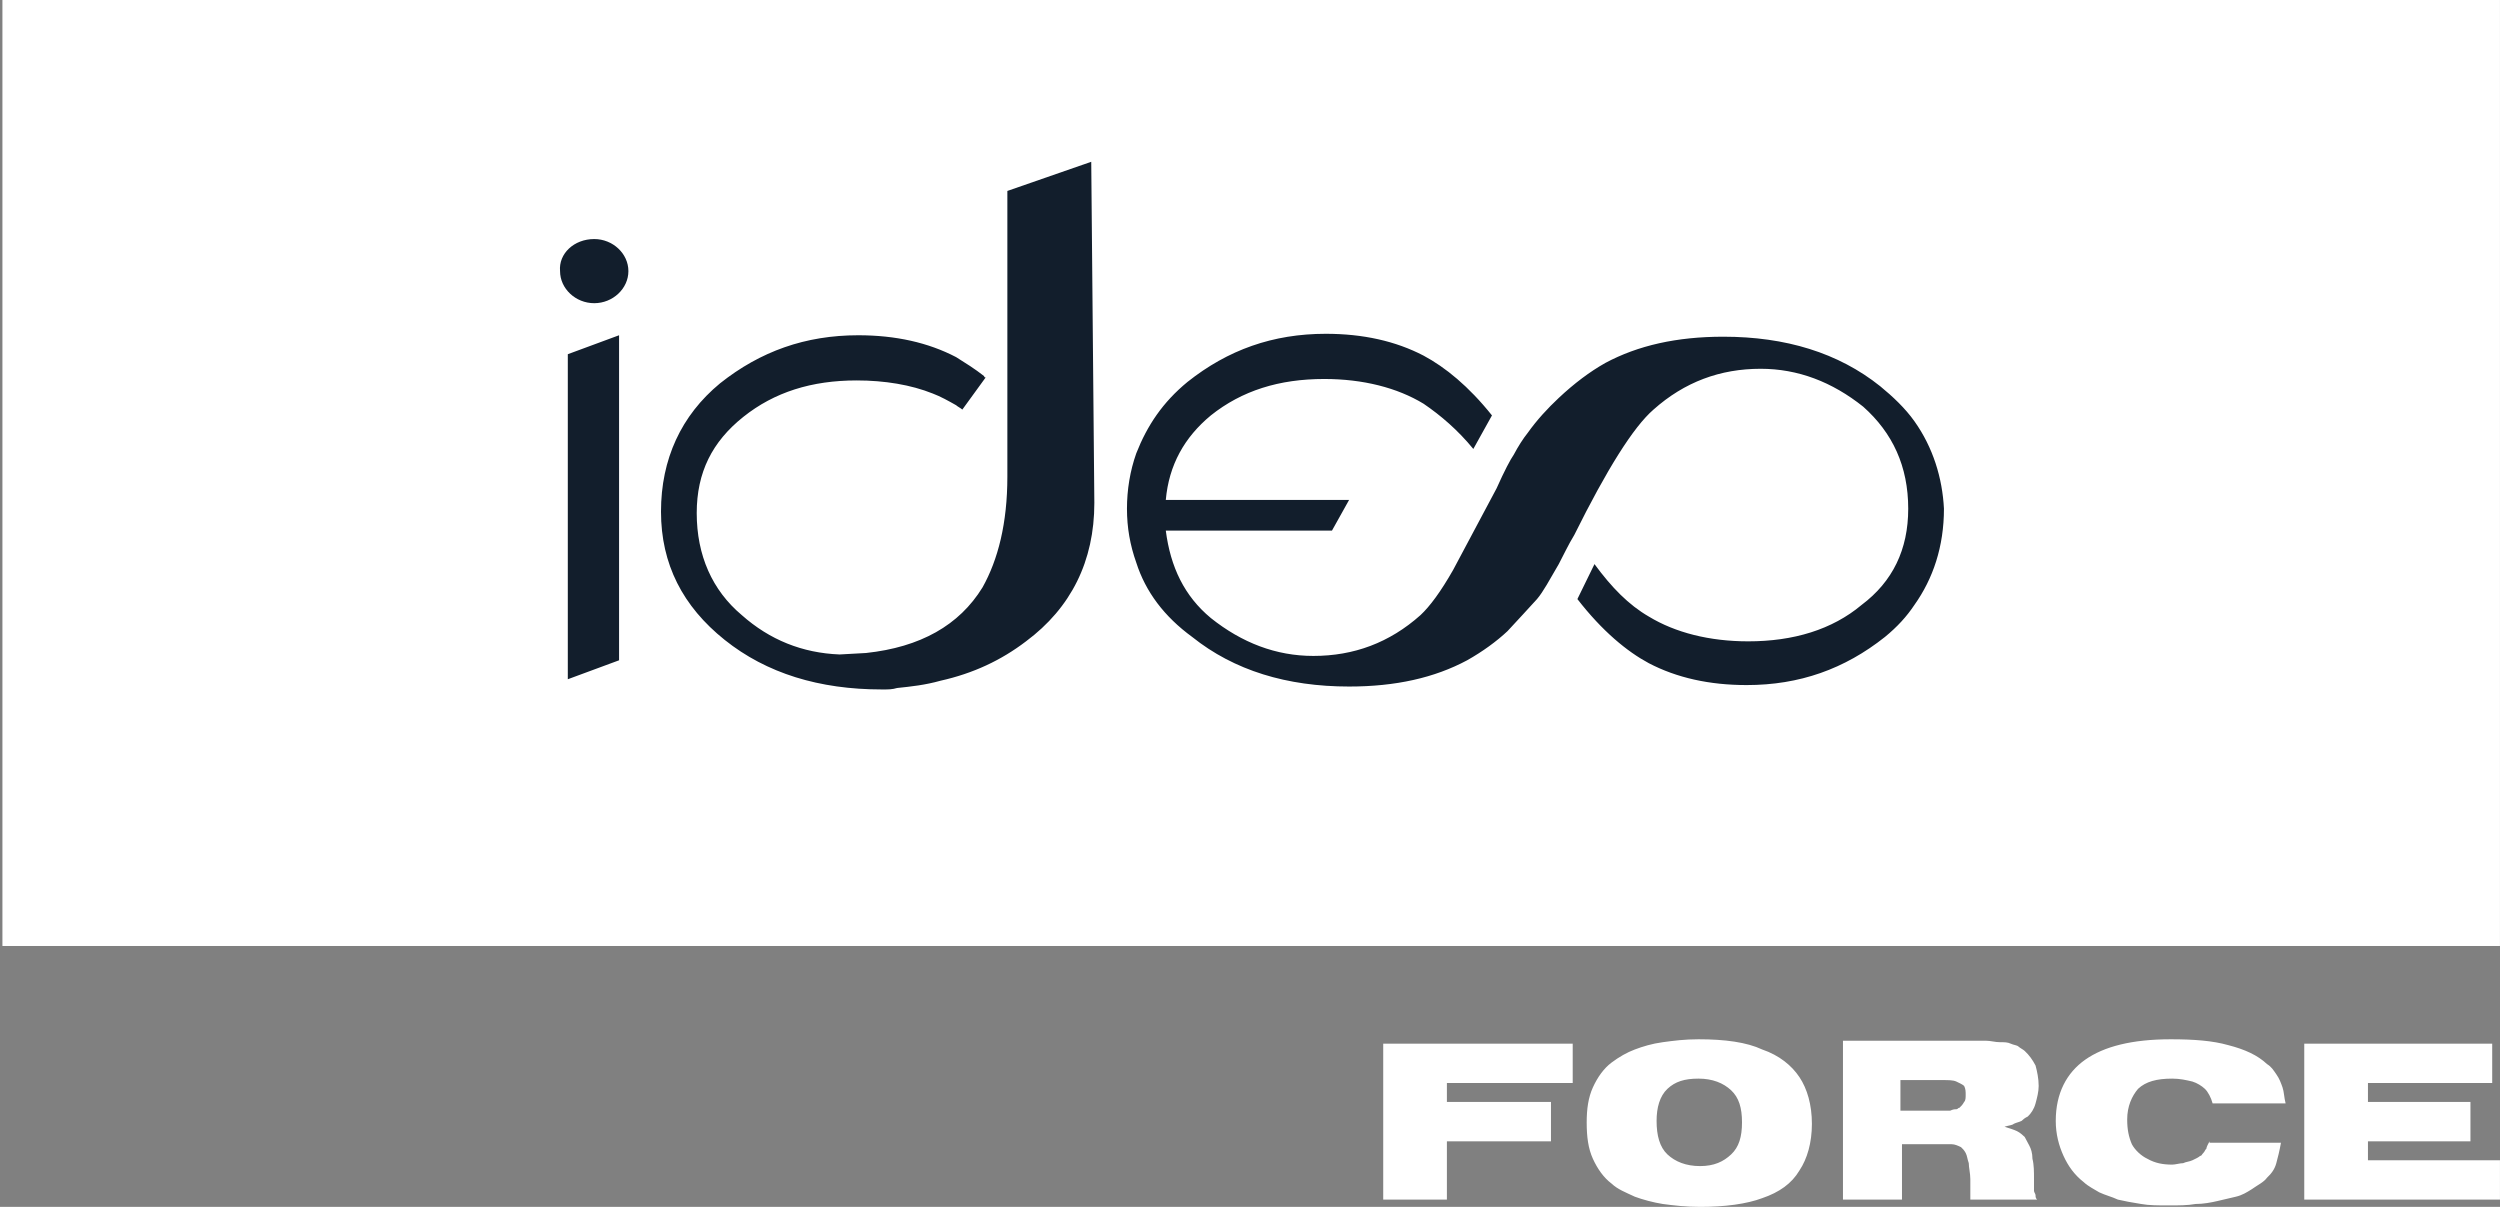
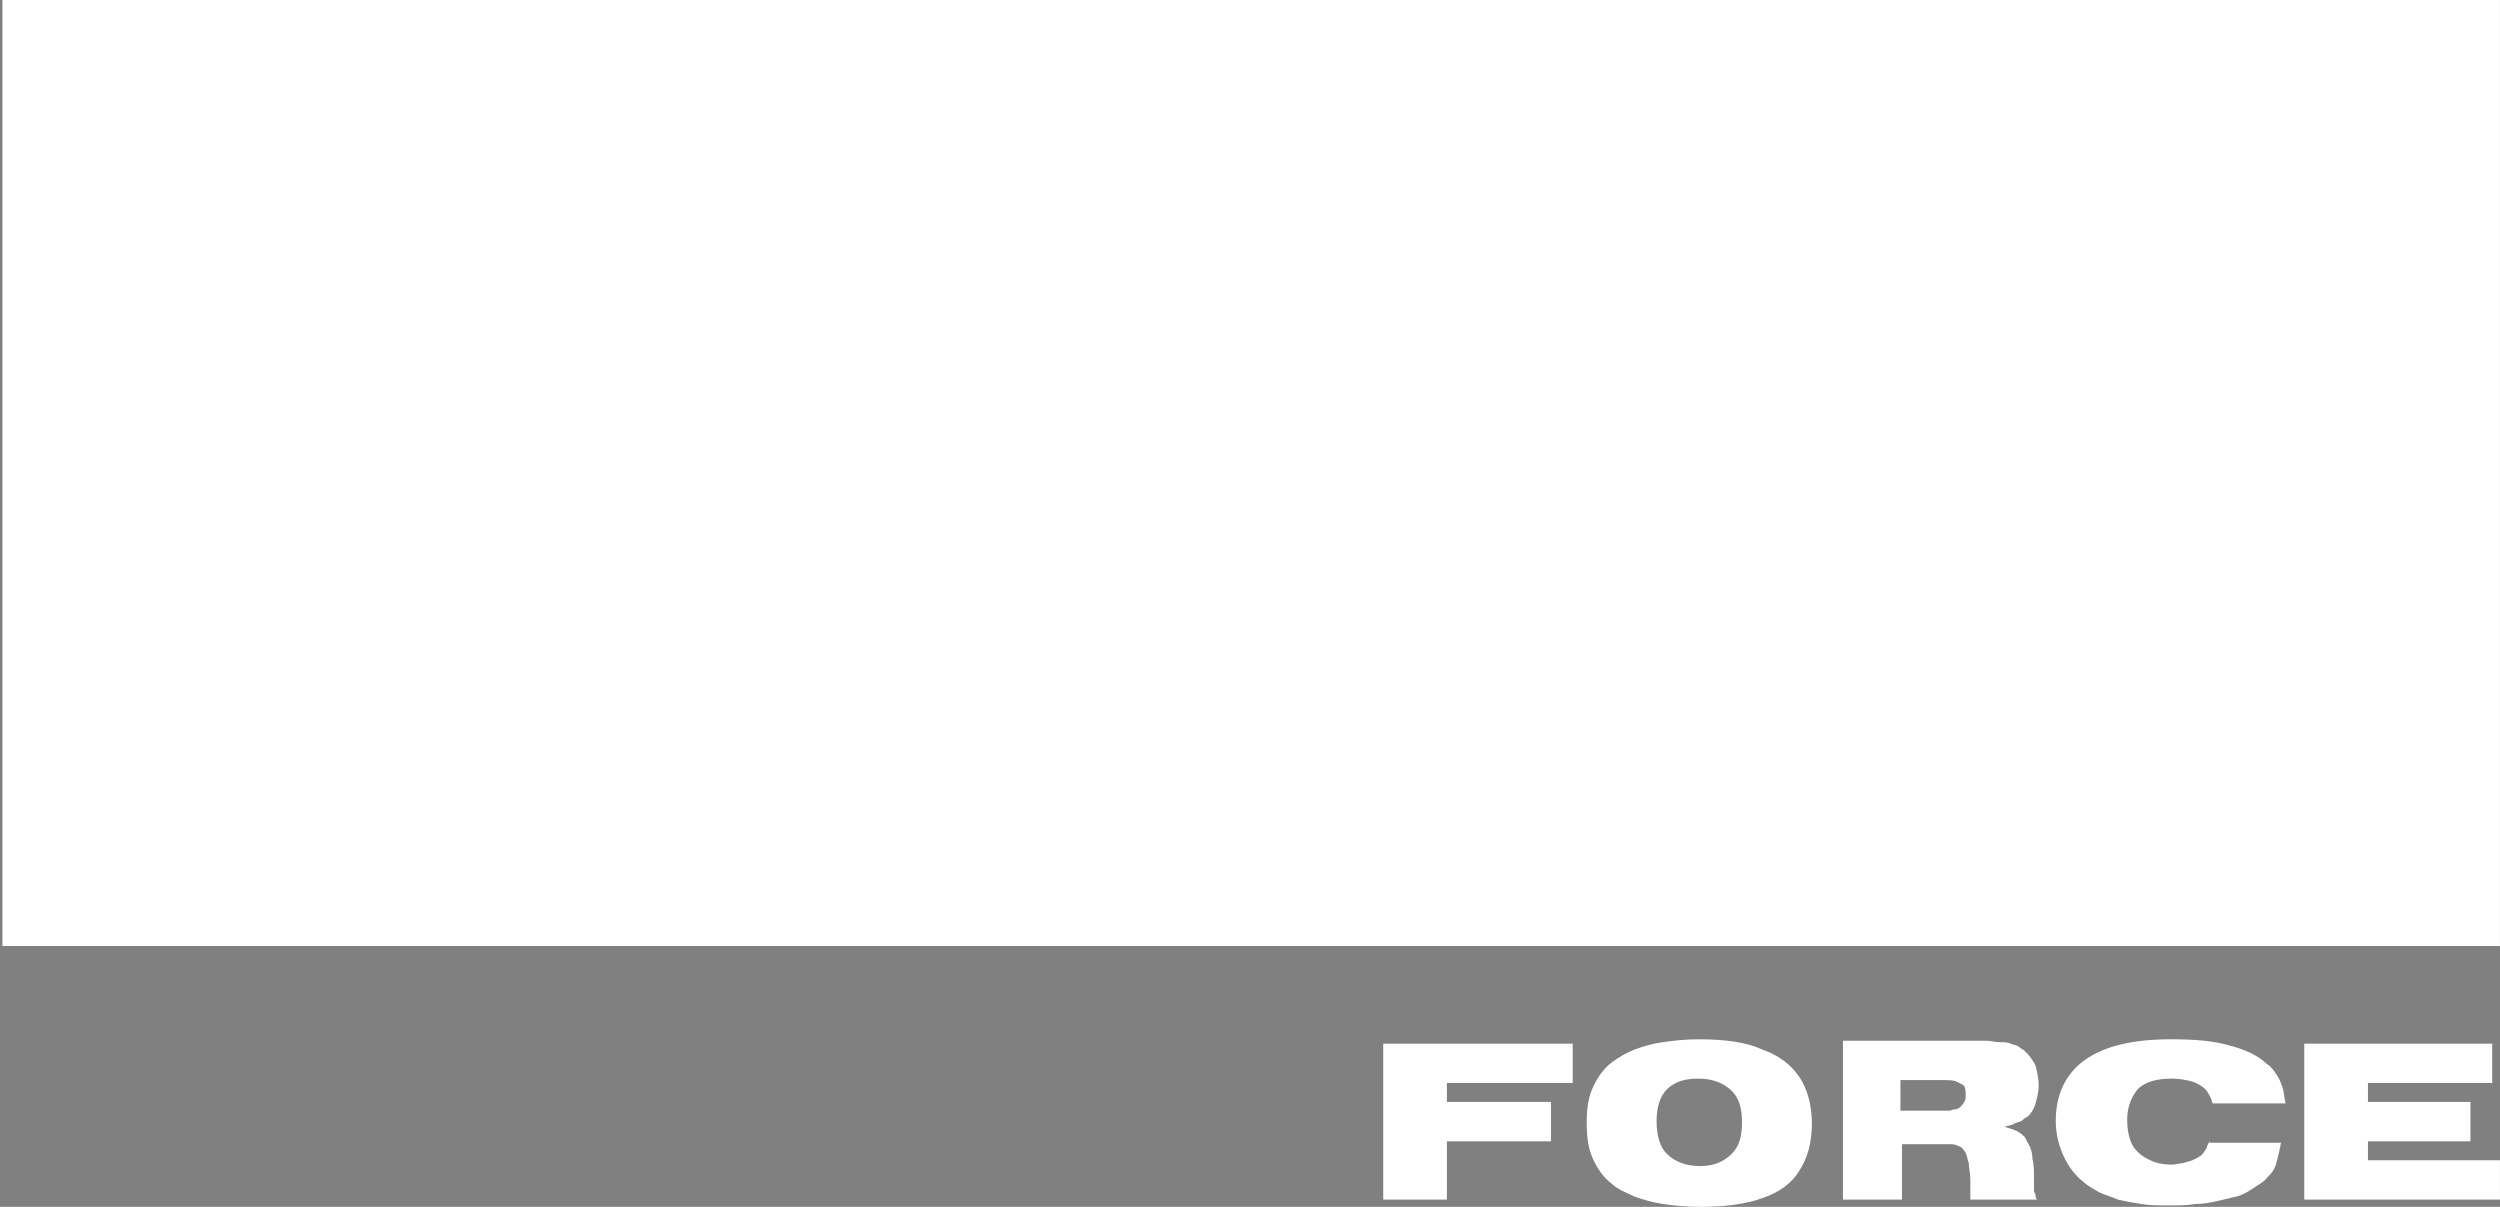
<svg xmlns="http://www.w3.org/2000/svg" width="145" height="70" viewBox="0 0 145 70" fill="none">
  <rect x="0" y="0" width="145" height="70" fill="#808080" stroke="none" />
  <g id="logo">
    <path id="Vector" fill-rule="evenodd" clip-rule="evenodd" d="M0.141 0H144.998V54.867H0.141V0Z" fill="white" />
-     <path id="Vector_2" fill-rule="evenodd" clip-rule="evenodd" d="M111.037 24.433C110.497 23.672 109.776 22.995 109.055 22.404C106.623 20.459 103.56 19.529 99.957 19.529C97.254 19.529 95.002 20.036 93.11 21.051C92.21 21.558 91.309 22.234 90.408 23.08C89.777 23.672 89.147 24.348 88.606 25.109C88.336 25.447 88.066 25.87 87.795 26.377C87.615 26.631 87.255 27.307 86.804 28.321C85.543 30.689 84.732 32.21 84.282 33.056C83.561 34.324 82.931 35.169 82.39 35.676C80.588 37.283 78.516 38.044 76.174 38.044C74.012 38.044 72.03 37.283 70.229 35.846C68.697 34.577 67.886 32.887 67.616 30.773H77.255L78.246 28.998H67.616C67.796 26.969 68.697 25.362 70.229 24.094C72.03 22.657 74.192 21.981 76.805 21.981C79.057 21.981 81.039 22.488 82.57 23.418C83.561 24.094 84.552 24.94 85.453 26.039L86.534 24.094C85.183 22.404 83.832 21.304 82.57 20.628C80.949 19.783 79.057 19.36 76.895 19.36C73.832 19.36 71.219 20.29 68.877 22.15C67.436 23.333 66.535 24.686 65.904 26.292C65.544 27.307 65.364 28.406 65.364 29.505C65.364 30.604 65.544 31.619 65.904 32.633C66.445 34.324 67.526 35.761 69.148 36.944C71.58 38.889 74.643 39.819 78.246 39.819C80.949 39.819 83.201 39.312 85.093 38.297C85.994 37.79 86.804 37.198 87.435 36.606C88.066 35.93 88.606 35.338 89.147 34.746C89.507 34.324 89.867 33.647 90.408 32.718C90.678 32.21 90.948 31.619 91.309 31.027C93.2 27.222 94.732 24.771 95.903 23.756C97.705 22.15 99.777 21.389 102.119 21.389C104.281 21.389 106.263 22.15 108.065 23.587C109.776 25.109 110.677 27.053 110.677 29.505C110.677 31.872 109.776 33.732 107.974 35.085C106.263 36.522 104.011 37.198 101.398 37.198C99.146 37.198 97.164 36.691 95.633 35.761C94.462 35.085 93.471 34.07 92.48 32.718L91.489 34.746C92.93 36.606 94.371 37.79 95.633 38.466C97.254 39.312 99.146 39.734 101.308 39.734C104.371 39.734 106.983 38.804 109.326 36.944C110.046 36.353 110.587 35.761 111.037 35.085C112.118 33.563 112.749 31.703 112.749 29.505C112.659 27.73 112.118 25.954 111.037 24.433ZM63.292 9.384L58.427 11.075V27.645C58.427 30.35 57.887 32.464 56.986 34.07C55.635 36.268 53.383 37.536 50.23 37.874L48.698 37.959C46.536 37.874 44.644 37.114 43.023 35.676C41.311 34.239 40.41 32.21 40.41 29.759C40.41 27.391 41.311 25.616 43.113 24.179C44.915 22.742 47.077 22.065 49.689 22.065C51.311 22.065 52.842 22.319 54.103 22.826C54.554 22.995 55.004 23.249 55.455 23.503C55.545 23.587 55.725 23.672 55.815 23.756L57.166 21.896C57.076 21.896 57.076 21.812 57.076 21.812C56.536 21.389 55.995 21.051 55.455 20.713C53.833 19.867 51.941 19.445 49.779 19.445C46.716 19.445 44.104 20.375 41.762 22.234C39.509 24.094 38.338 26.631 38.338 29.674C38.338 32.718 39.599 35.169 42.032 37.114C44.464 39.058 47.527 39.988 51.13 39.988C51.221 39.988 51.221 39.988 51.311 39.988C51.491 39.988 51.761 39.988 52.031 39.904C52.842 39.819 53.653 39.734 54.554 39.481C56.446 39.058 58.067 38.297 59.508 37.198C62.121 35.254 63.472 32.548 63.472 29.167L63.292 9.384ZM35.906 19.445L32.933 20.544V39.396L35.906 38.297V19.445ZM34.465 13.865C35.546 13.865 36.447 14.71 36.447 15.725C36.447 16.739 35.546 17.585 34.465 17.585C33.384 17.585 32.483 16.739 32.483 15.725C32.393 14.71 33.294 13.865 34.465 13.865Z" fill="#121E2C" />
    <path id="Vector_3" d="M80.227 69.577H83.92V66.196H89.956V63.913H83.92V62.814H91.217V60.532H80.227V69.577ZM98.514 60.278C97.703 60.278 97.073 60.362 96.442 60.447C95.811 60.532 95.271 60.7 94.82 60.87C94.37 61.039 93.919 61.292 93.469 61.63C93.019 61.969 92.658 62.476 92.388 63.068C92.118 63.66 92.028 64.336 92.028 65.097C92.028 65.942 92.118 66.618 92.388 67.21C92.658 67.802 93.019 68.309 93.469 68.647C93.829 68.986 94.28 69.155 94.82 69.408C95.271 69.577 95.901 69.746 96.442 69.831C97.073 69.915 97.793 70 98.604 70C100.045 70 101.307 69.831 102.207 69.493C103.198 69.155 103.919 68.647 104.369 67.886C104.82 67.21 105.09 66.28 105.09 65.181C105.09 64.082 104.82 63.152 104.369 62.476C103.919 61.8 103.198 61.208 102.207 60.87C101.307 60.447 100.045 60.278 98.514 60.278ZM98.514 62.56C99.325 62.56 99.955 62.814 100.406 63.237C100.856 63.66 101.036 64.251 101.036 65.097C101.036 65.942 100.856 66.534 100.406 66.957C99.955 67.379 99.415 67.633 98.604 67.633C97.793 67.633 97.163 67.379 96.712 66.957C96.262 66.534 96.082 65.858 96.082 65.012C96.082 64.251 96.262 63.575 96.712 63.152C97.163 62.73 97.703 62.56 98.514 62.56ZM106.622 69.577H110.315V66.365H112.387C112.657 66.365 112.928 66.365 113.198 66.365C113.378 66.365 113.558 66.449 113.738 66.534C113.828 66.618 113.918 66.703 114.009 66.872C114.099 67.041 114.099 67.21 114.189 67.464C114.189 67.717 114.279 68.056 114.279 68.394C114.279 68.563 114.279 68.732 114.279 68.817C114.279 68.901 114.279 69.07 114.279 69.07C114.279 69.155 114.279 69.239 114.279 69.324C114.279 69.408 114.279 69.493 114.279 69.577H118.153C118.062 69.493 118.062 69.408 118.062 69.324C118.062 69.239 117.972 69.155 117.972 69.07C117.972 68.986 117.972 68.901 117.972 68.817C117.972 68.732 117.972 68.563 117.972 68.394C117.972 67.971 117.972 67.548 117.882 67.21C117.882 66.872 117.792 66.618 117.702 66.449C117.612 66.28 117.522 66.111 117.432 65.942C117.342 65.858 117.162 65.689 116.981 65.604C116.801 65.519 116.531 65.435 116.261 65.35C116.531 65.266 116.711 65.266 116.801 65.181C116.981 65.097 117.071 65.097 117.252 65.012C117.342 64.928 117.432 64.843 117.612 64.758C117.792 64.589 117.972 64.336 118.062 63.998C118.153 63.66 118.243 63.321 118.243 62.983C118.243 62.56 118.153 62.138 118.062 61.8C117.882 61.461 117.702 61.208 117.432 60.954C117.342 60.87 117.162 60.785 117.071 60.7C116.981 60.616 116.801 60.616 116.621 60.532C116.441 60.447 116.261 60.447 115.99 60.447C115.72 60.447 115.45 60.362 115.18 60.362C114.819 60.362 114.459 60.362 114.009 60.362H106.892V69.577H106.622ZM110.225 64.42V62.645H112.657C113.018 62.645 113.288 62.645 113.468 62.73C113.648 62.814 113.828 62.899 113.919 62.983C114.009 63.152 114.009 63.321 114.009 63.49C114.009 63.66 114.009 63.829 113.919 63.913C113.828 64.082 113.738 64.167 113.648 64.251C113.558 64.251 113.558 64.336 113.468 64.336C113.378 64.336 113.288 64.336 113.108 64.42C113.018 64.42 112.837 64.42 112.567 64.42H110.225ZM128.152 66.196C128.062 66.365 127.972 66.534 127.972 66.618C127.882 66.703 127.882 66.787 127.792 66.872C127.702 66.957 127.702 67.041 127.611 67.041C127.521 67.126 127.341 67.21 127.161 67.295C126.981 67.379 126.801 67.379 126.621 67.464C126.44 67.464 126.17 67.548 125.99 67.548C125.449 67.548 124.999 67.464 124.549 67.21C124.188 67.041 123.828 66.703 123.648 66.365C123.468 65.942 123.377 65.519 123.377 64.928C123.377 64.167 123.648 63.575 124.008 63.152C124.458 62.73 125.089 62.56 125.99 62.56C126.44 62.56 126.801 62.645 127.161 62.73C127.431 62.814 127.702 62.983 127.882 63.152C128.062 63.321 128.242 63.66 128.332 63.998H132.566C132.476 63.66 132.476 63.321 132.386 63.068C132.296 62.814 132.206 62.56 132.026 62.307C131.845 62.053 131.755 61.884 131.485 61.715C130.945 61.208 130.224 60.87 129.233 60.616C128.332 60.362 127.251 60.278 125.9 60.278C123.648 60.278 122.026 60.7 120.945 61.461C119.864 62.222 119.234 63.406 119.234 65.012C119.234 65.773 119.414 66.449 119.684 67.041C119.954 67.633 120.315 68.14 120.855 68.563C121.125 68.817 121.486 68.986 121.756 69.155C122.116 69.324 122.477 69.408 122.837 69.577C123.197 69.662 123.648 69.746 124.188 69.831C124.639 69.915 125.179 69.915 125.81 69.915C126.35 69.915 126.891 69.915 127.341 69.831C127.792 69.831 128.242 69.746 128.602 69.662C128.963 69.577 129.323 69.493 129.683 69.408C130.044 69.324 130.314 69.155 130.584 68.986C130.945 68.732 131.305 68.563 131.485 68.309C131.755 68.056 131.936 67.802 132.026 67.464C132.116 67.126 132.206 66.787 132.296 66.28H128.152V66.196ZM133.647 69.577H144.998V67.295H137.341V66.196H143.286V63.913H137.341V62.814H144.548V60.532H133.647V69.577Z" fill="white" />
  </g>
</svg>